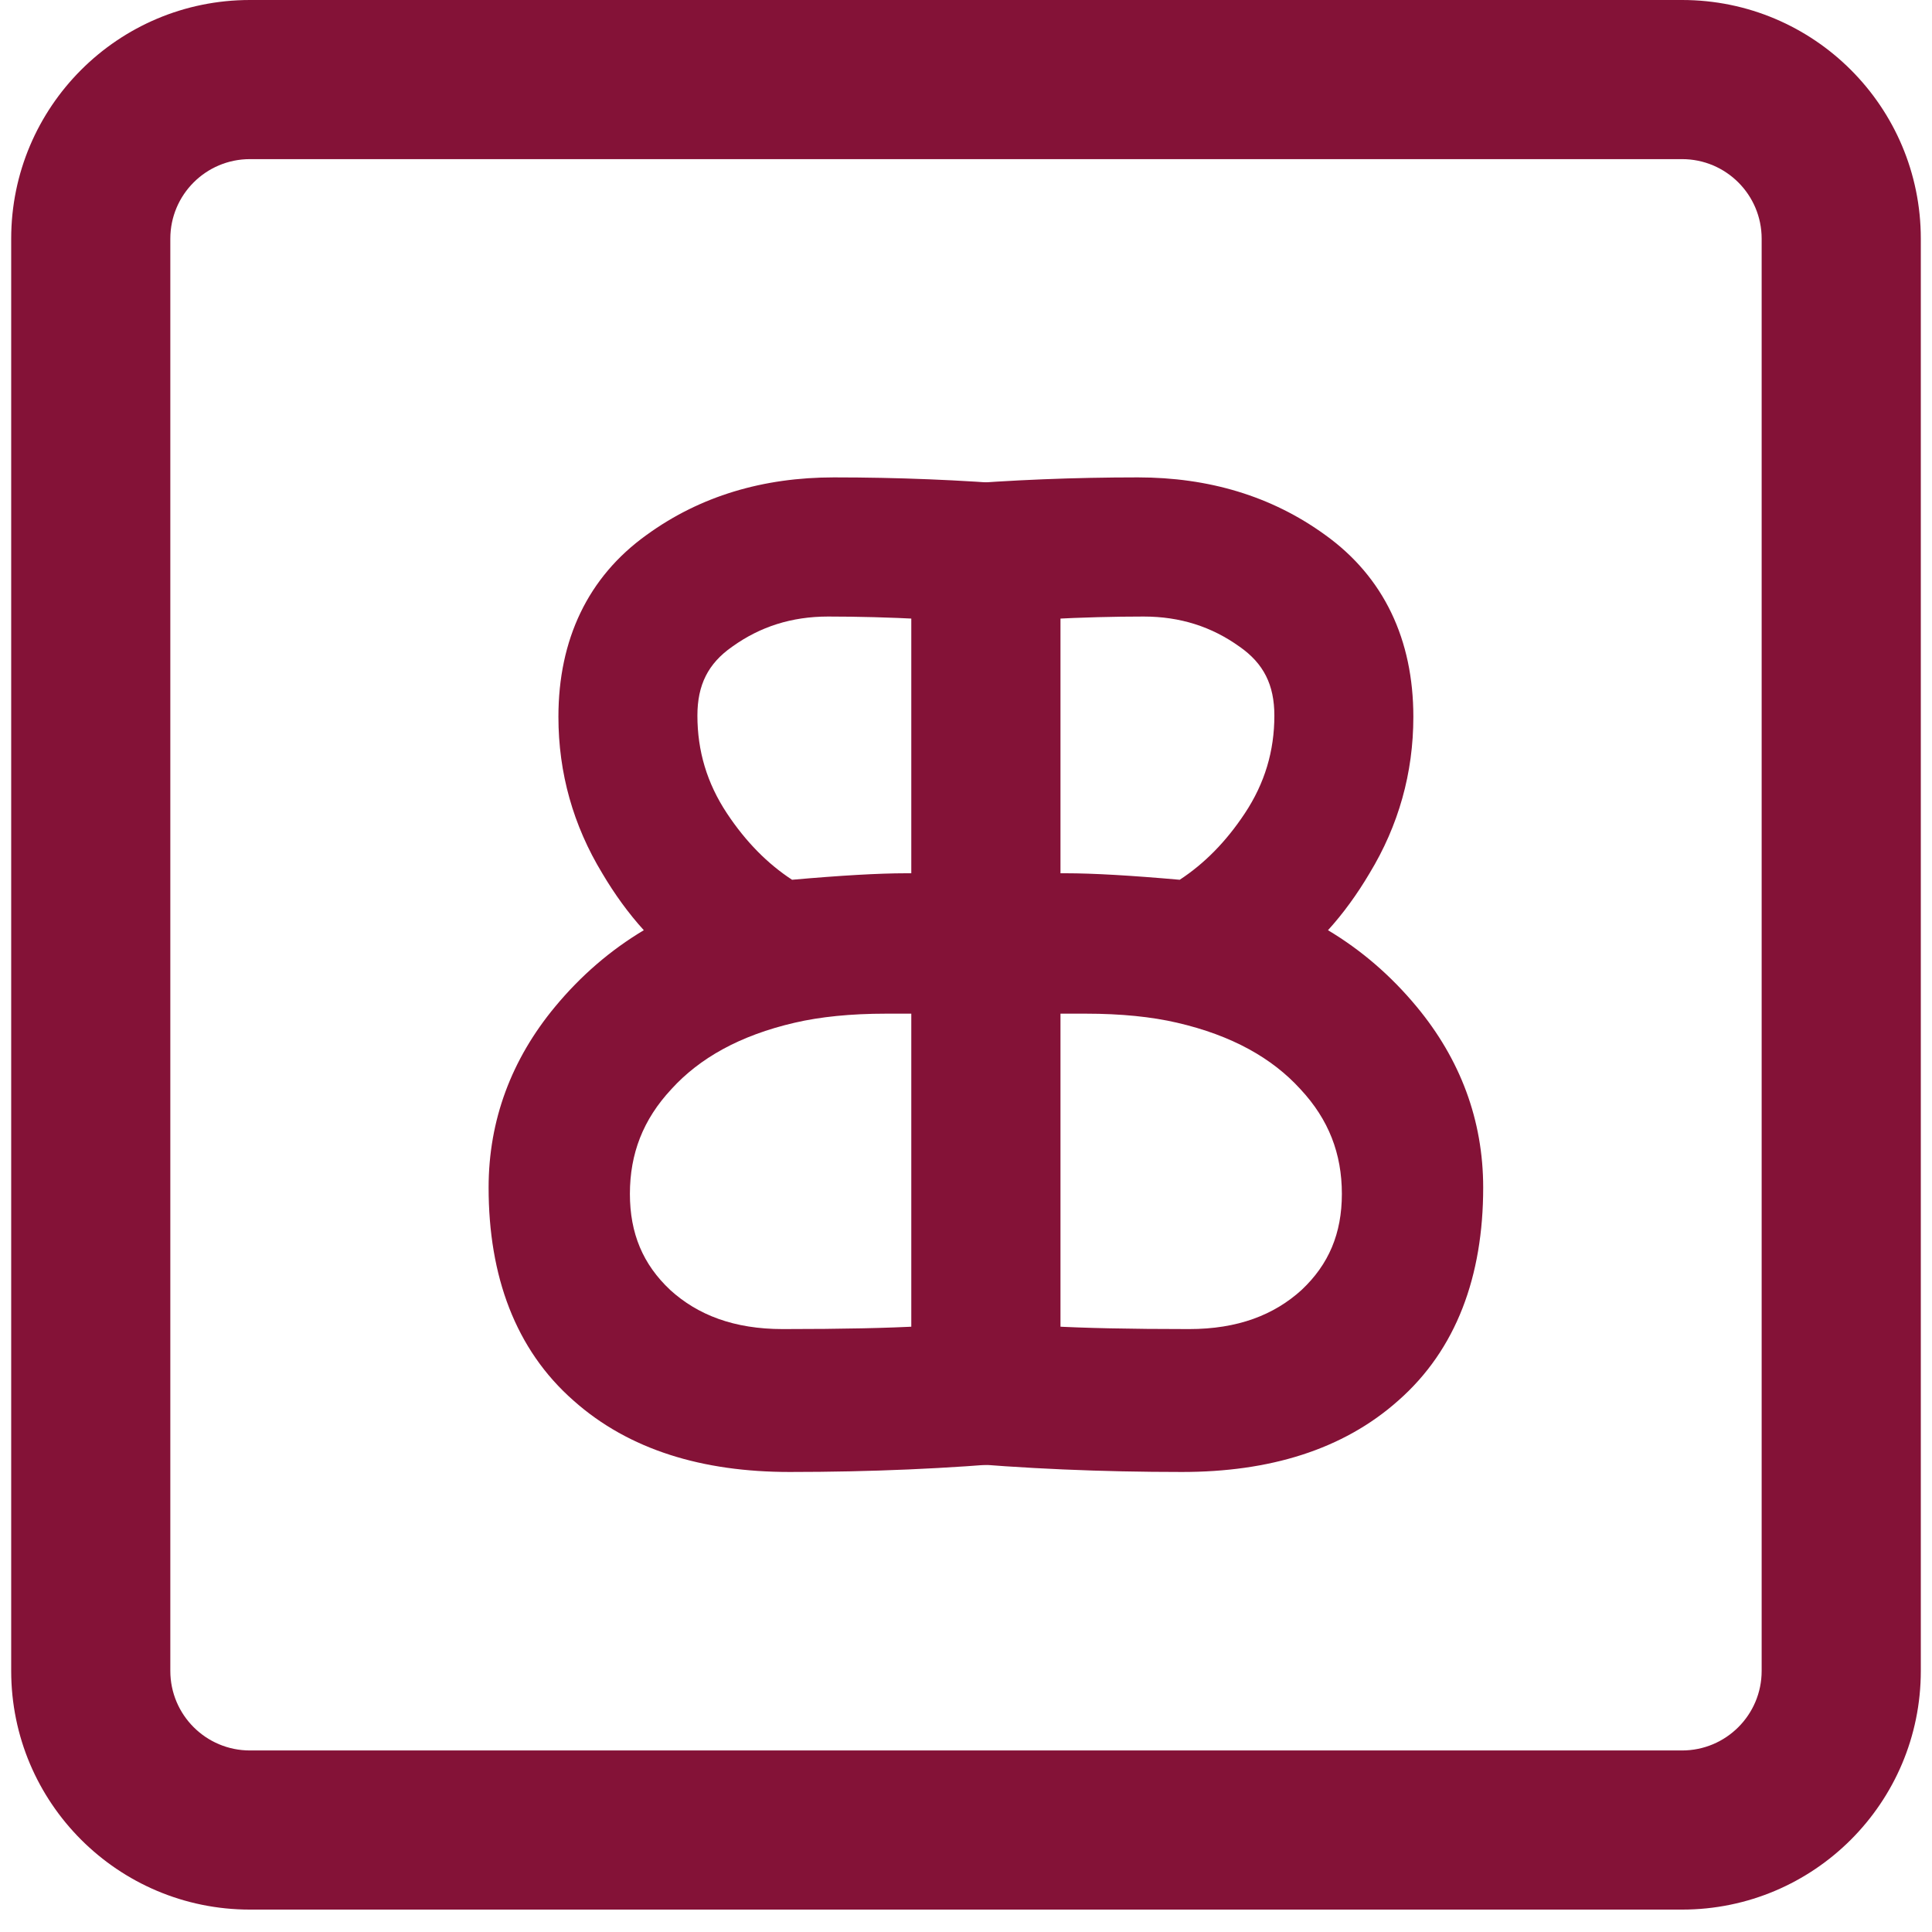
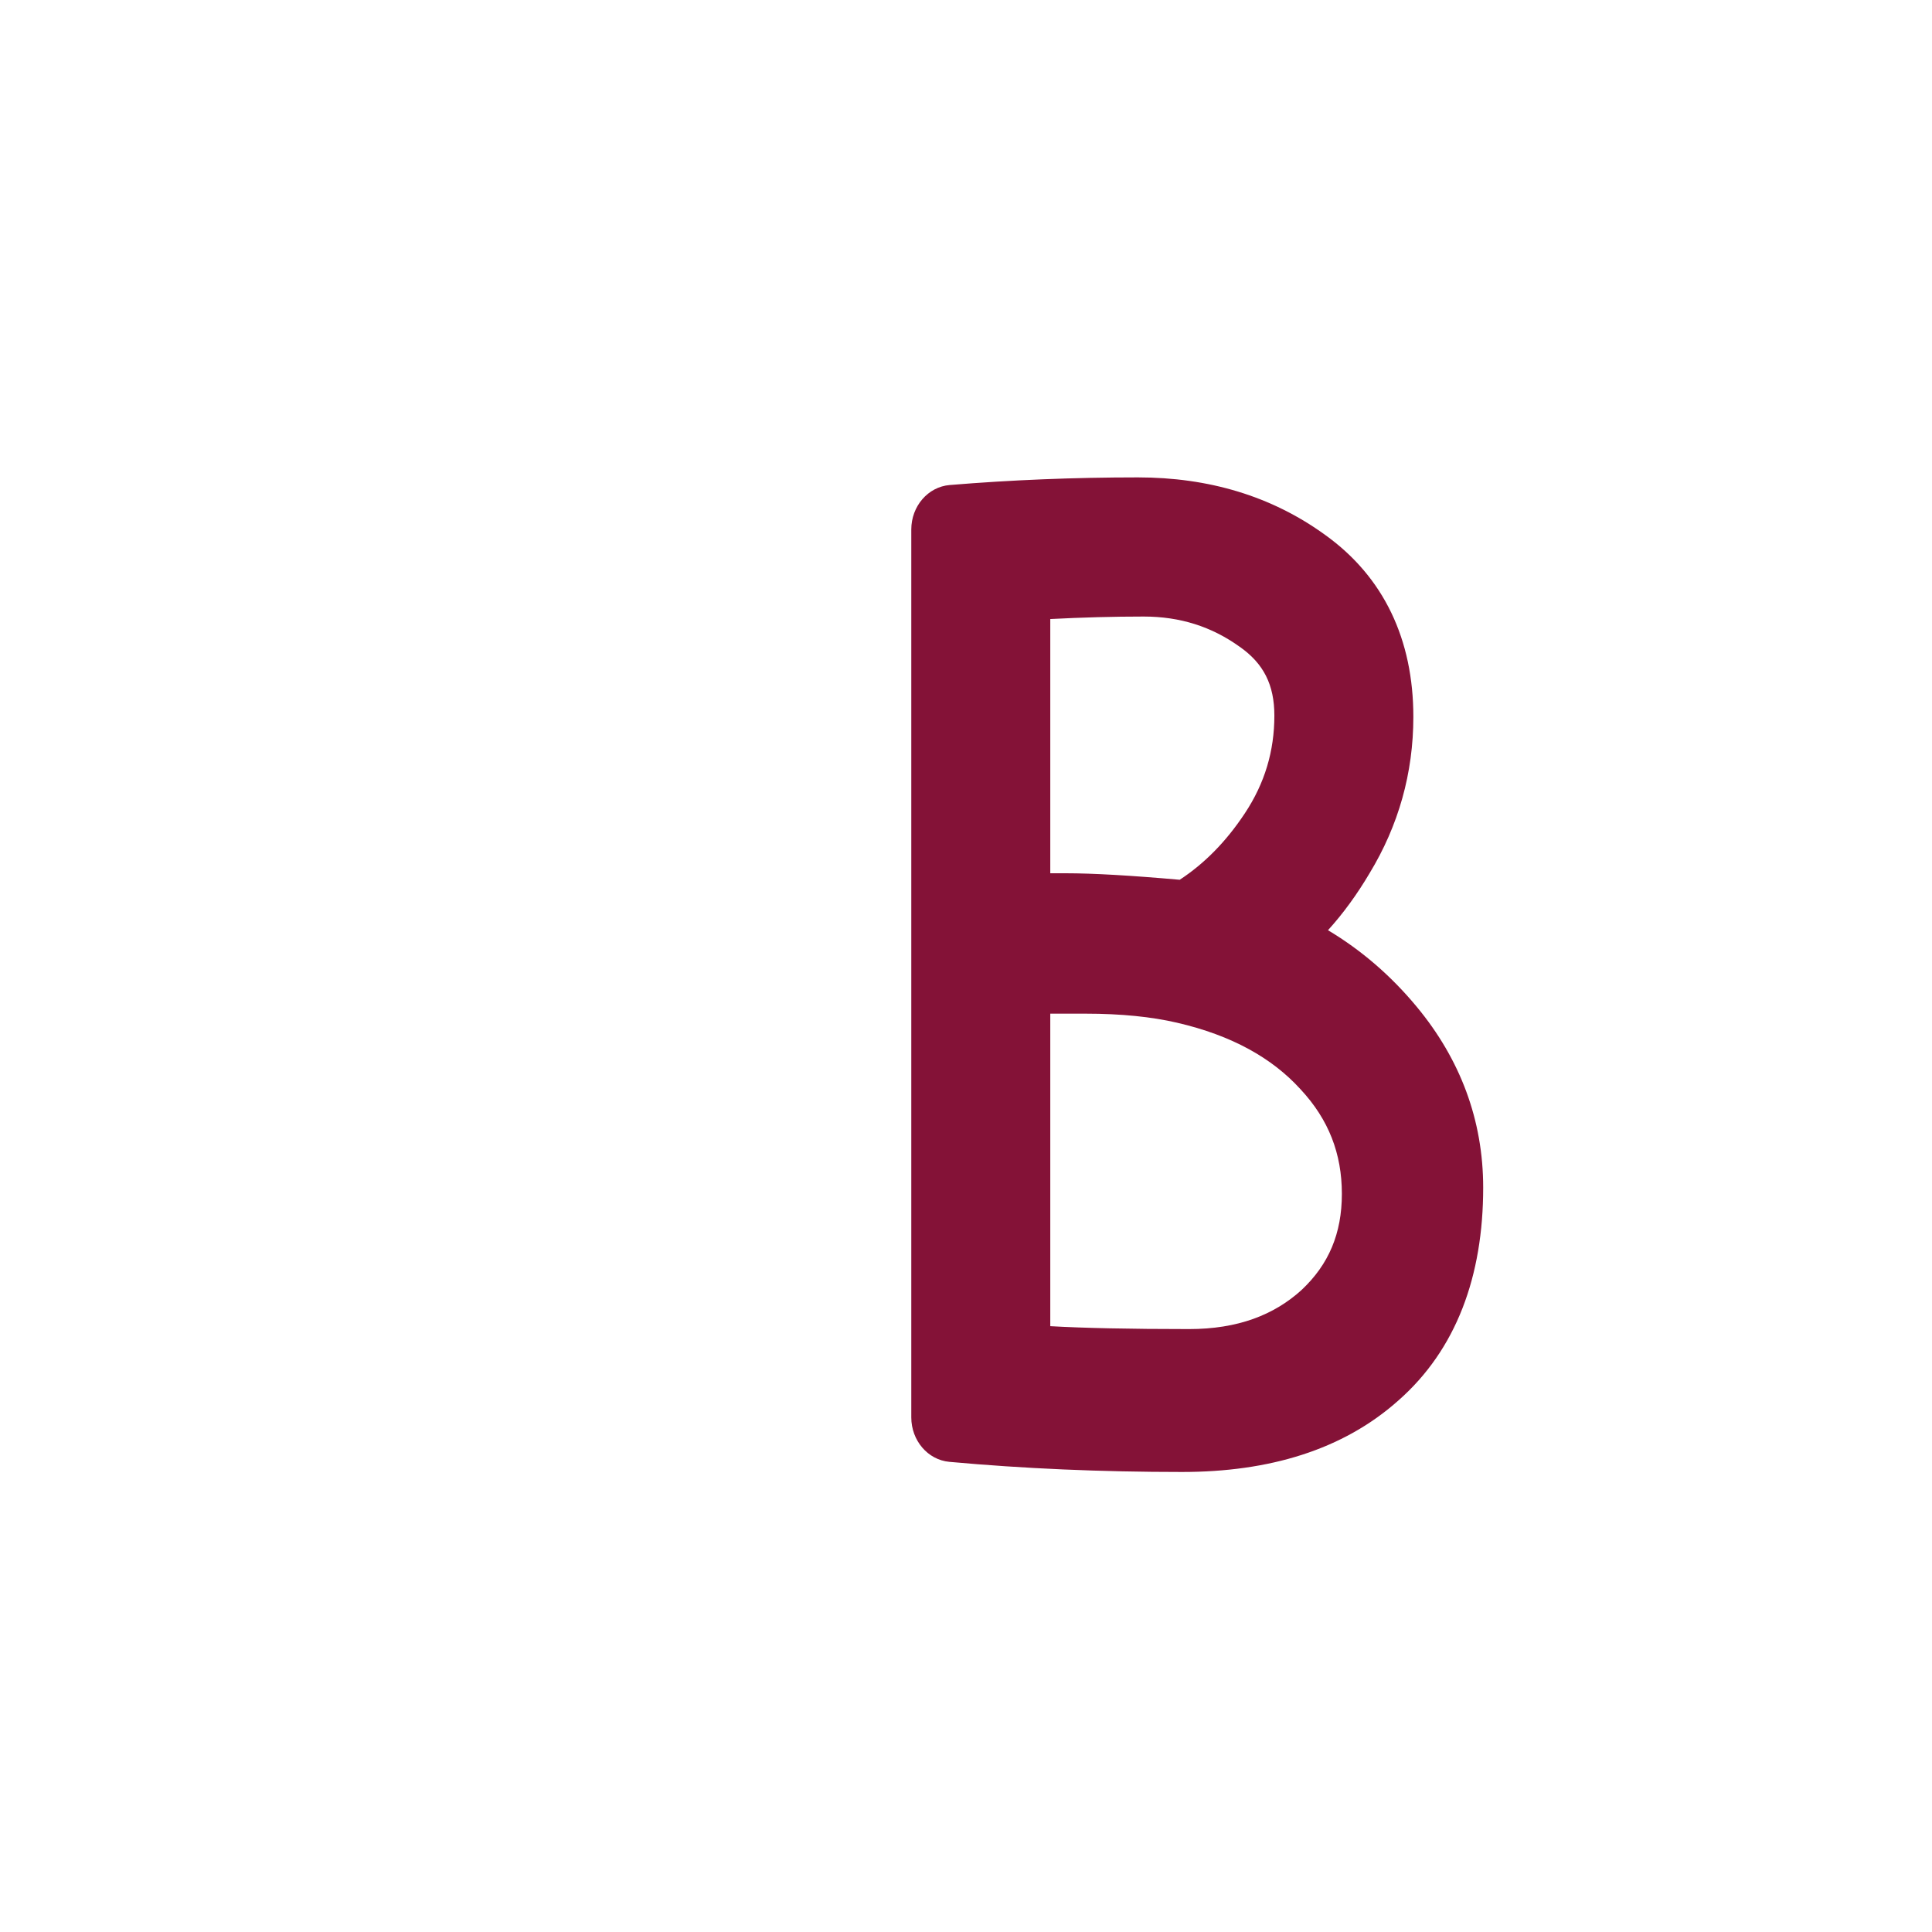
<svg xmlns="http://www.w3.org/2000/svg" width="82" height="82" viewBox="0 0 82 82" fill="none">
-   <path fill-rule="evenodd" clip-rule="evenodd" d="M71.393 6.754H10.607C8.741 6.754 7.229 8.266 7.229 10.131V70.918C7.229 72.783 8.741 74.295 10.607 74.295H71.393C73.258 74.295 74.77 72.783 74.77 70.918V10.131C74.77 8.266 73.258 6.754 71.393 6.754ZM10.607 0C5.011 0 0.475 4.536 0.475 10.131V70.918C0.475 76.513 5.011 81.049 10.607 81.049H71.393C76.989 81.049 81.525 76.513 81.525 70.918V10.131C81.525 4.536 76.989 0 71.393 0H10.607Z" fill="#841237" />
  <path fill-rule="evenodd" clip-rule="evenodd" d="M40.307 20.586C39.388 20.662 38.678 21.484 38.678 22.473V60.158C38.678 61.142 39.38 61.961 40.292 62.045C43.442 62.332 46.735 62.475 50.172 62.475C53.859 62.475 56.989 61.543 59.345 59.447C61.814 57.279 62.951 54.159 62.951 50.406C62.951 47.537 61.977 44.96 60.134 42.735C59.037 41.41 57.777 40.325 56.364 39.481C57.012 38.767 57.599 37.959 58.127 37.066C59.358 35.038 59.987 32.811 59.987 30.424C59.987 27.149 58.737 24.491 56.244 22.704C53.968 21.051 51.291 20.262 48.295 20.262C45.585 20.262 42.922 20.37 40.307 20.586ZM56.953 50.671C56.953 52.352 56.398 53.665 55.244 54.749C54.073 55.815 52.529 56.41 50.469 56.41C47.941 56.41 45.986 56.367 44.577 56.287V43.023H46.073C47.595 43.023 48.883 43.158 49.949 43.405C52.299 43.947 53.999 44.918 55.184 46.217L55.198 46.232C56.394 47.515 56.953 48.965 56.953 50.671ZM52.834 34.521C52.035 35.728 51.113 36.658 50.071 37.34C48.016 37.159 46.395 37.064 45.233 37.064H44.577V26.274C45.934 26.204 47.255 26.168 48.542 26.168C50.091 26.168 51.426 26.599 52.602 27.441L52.617 27.451C53.631 28.161 54.088 29.066 54.088 30.371C54.088 31.876 53.681 33.244 52.834 34.521Z" fill="#841237" />
-   <path fill-rule="evenodd" clip-rule="evenodd" d="M43.381 20.586C44.3 20.662 45.01 21.484 45.01 22.473V60.158C45.01 61.142 44.309 61.961 43.396 62.045C40.246 62.332 36.953 62.475 33.516 62.475C29.829 62.475 26.699 61.543 24.344 59.447C21.874 57.279 20.738 54.159 20.738 50.406C20.738 47.537 21.711 44.96 23.554 42.735C24.651 41.41 25.911 40.325 27.325 39.481C26.677 38.767 26.09 37.959 25.562 37.066C24.331 35.038 23.701 32.811 23.701 30.424C23.701 27.149 24.951 24.491 27.444 22.704C29.72 21.051 32.397 20.262 35.393 20.262C38.103 20.262 40.766 20.37 43.381 20.586ZM26.735 50.671C26.735 52.352 27.29 53.665 28.444 54.749C29.615 55.815 31.159 56.41 33.22 56.41C35.747 56.41 37.703 56.367 39.111 56.287V43.023H37.615C36.093 43.023 34.805 43.158 33.739 43.405C31.389 43.947 29.689 44.918 28.504 46.217L28.491 46.232C27.295 47.515 26.735 48.965 26.735 50.671ZM30.854 34.521C31.654 35.728 32.575 36.658 33.617 37.34C35.673 37.159 37.294 37.064 38.455 37.064H39.111V26.274C37.755 26.204 36.433 26.168 35.146 26.168C33.597 26.168 32.262 26.599 31.086 27.441L31.072 27.451C30.057 28.161 29.6 29.066 29.6 30.371C29.6 31.876 30.008 33.244 30.854 34.521Z" fill="#841237" />
</svg>